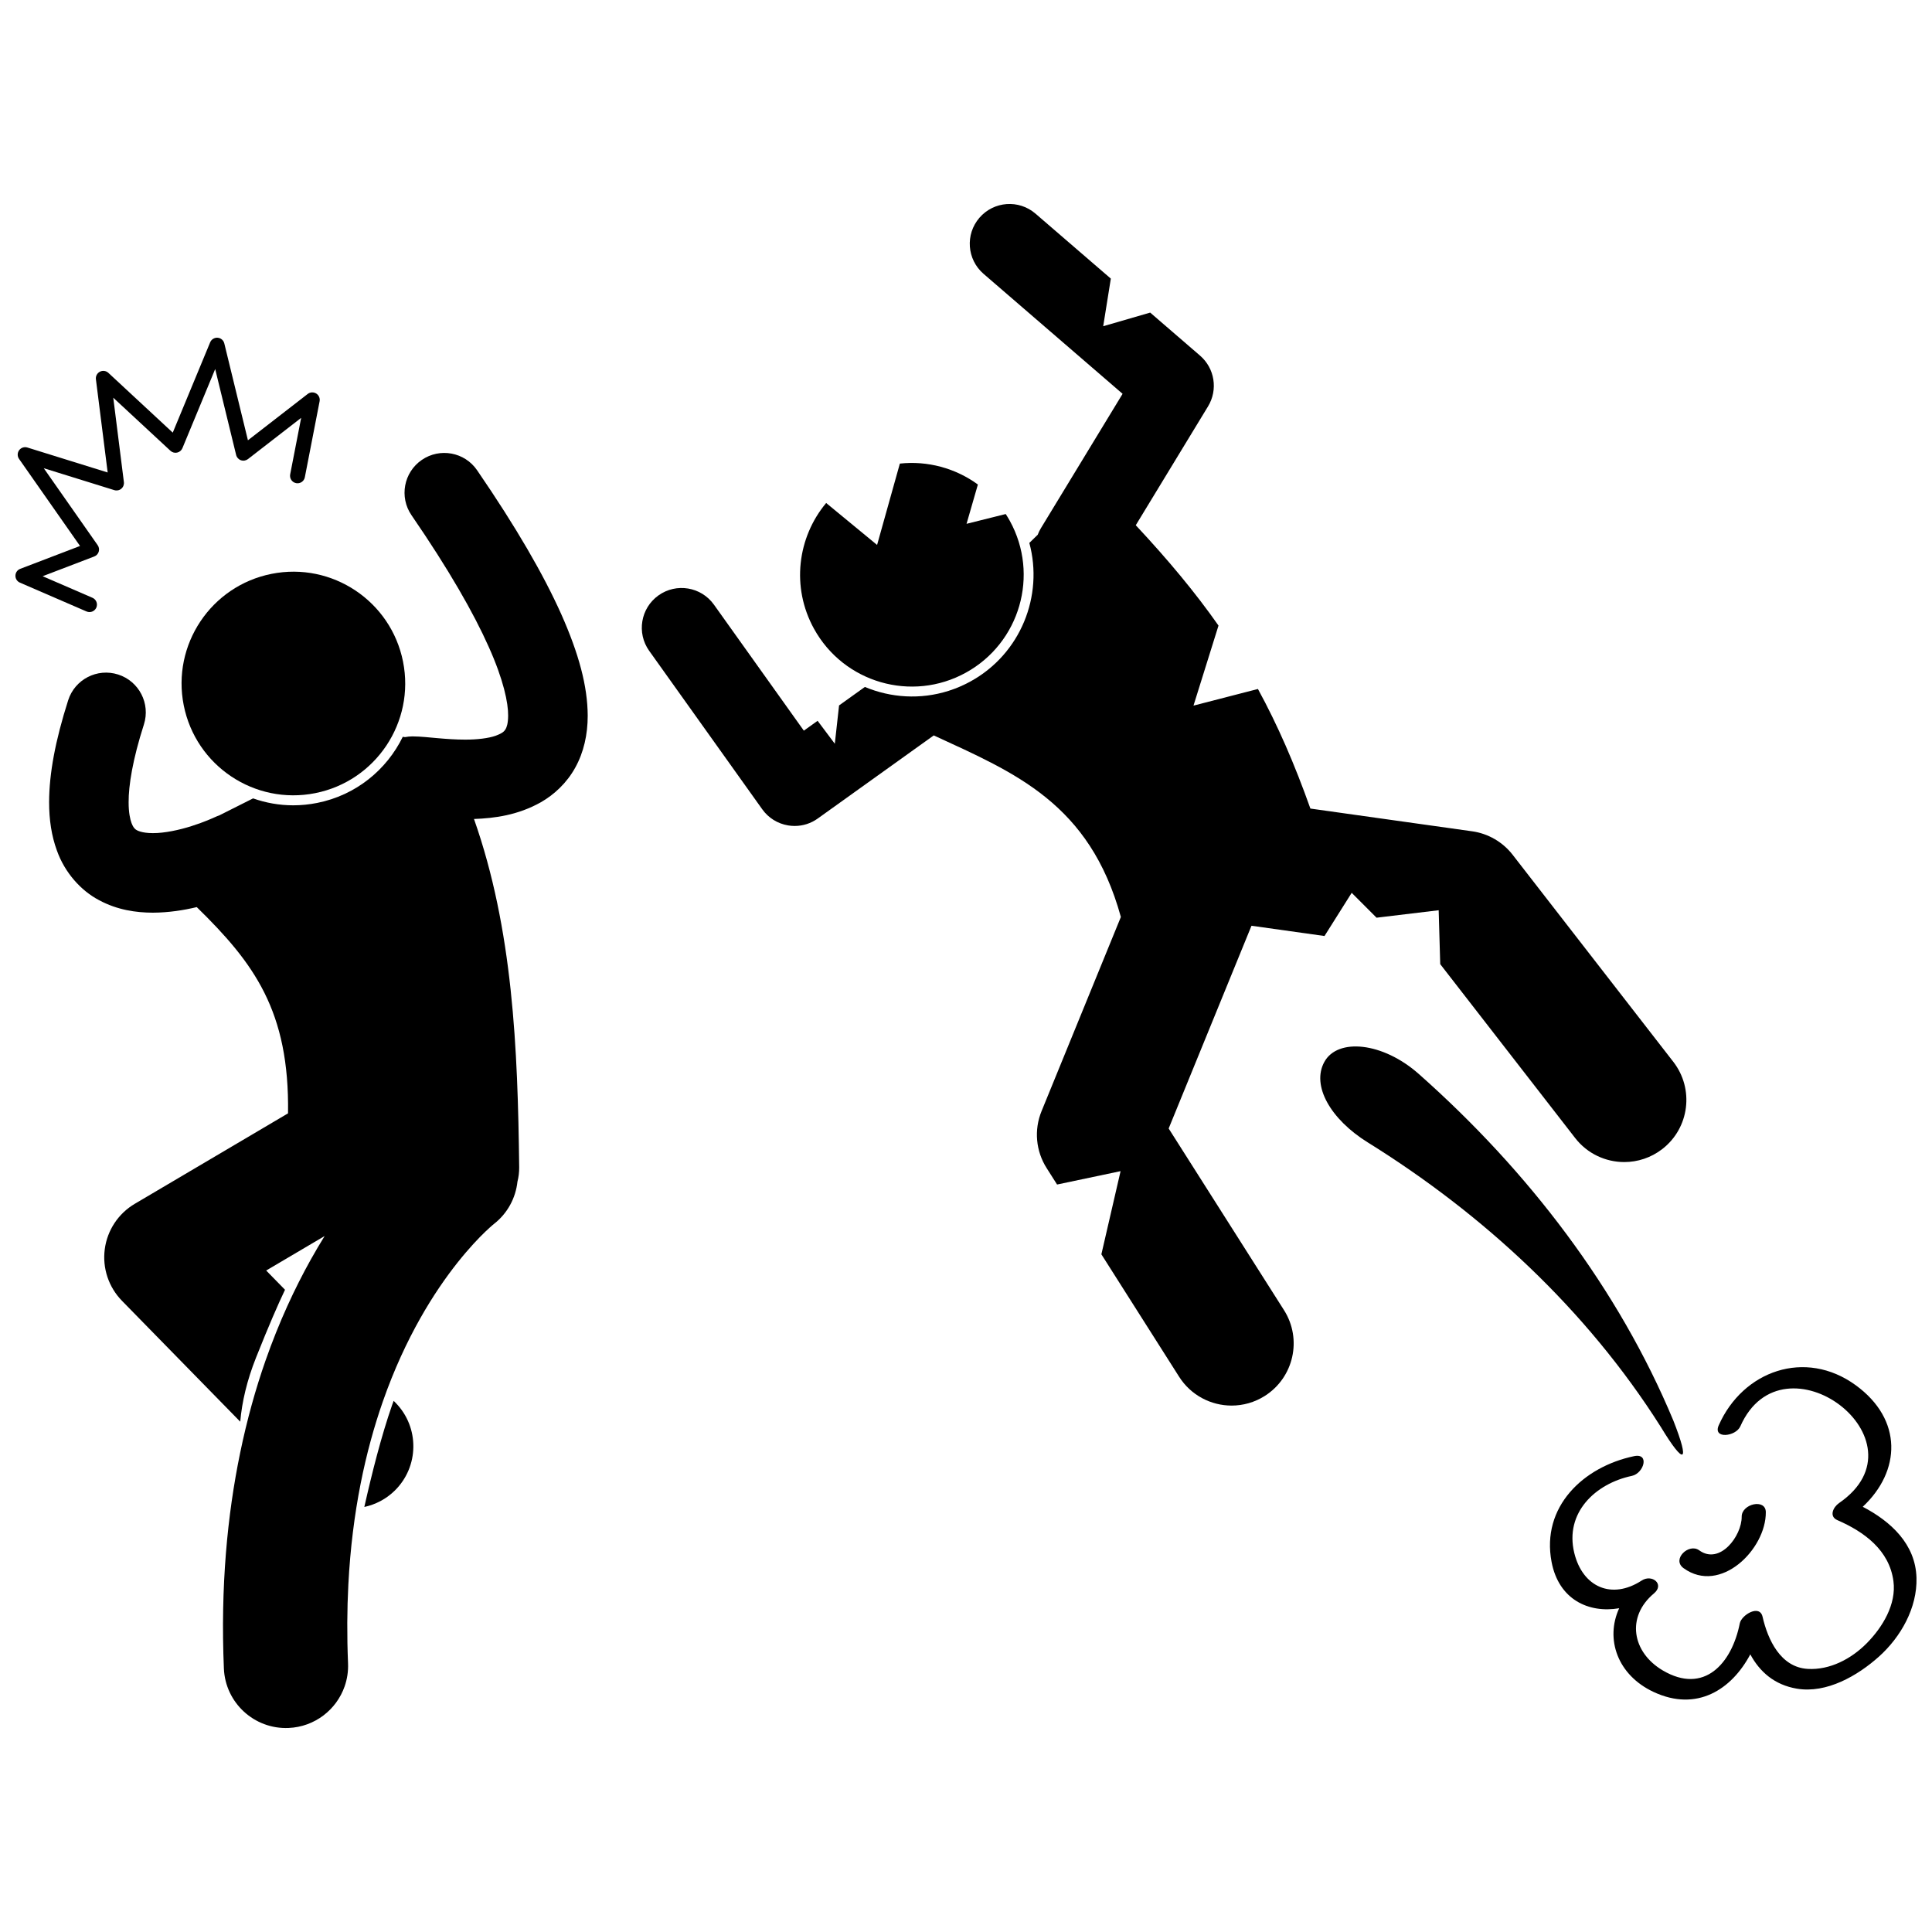
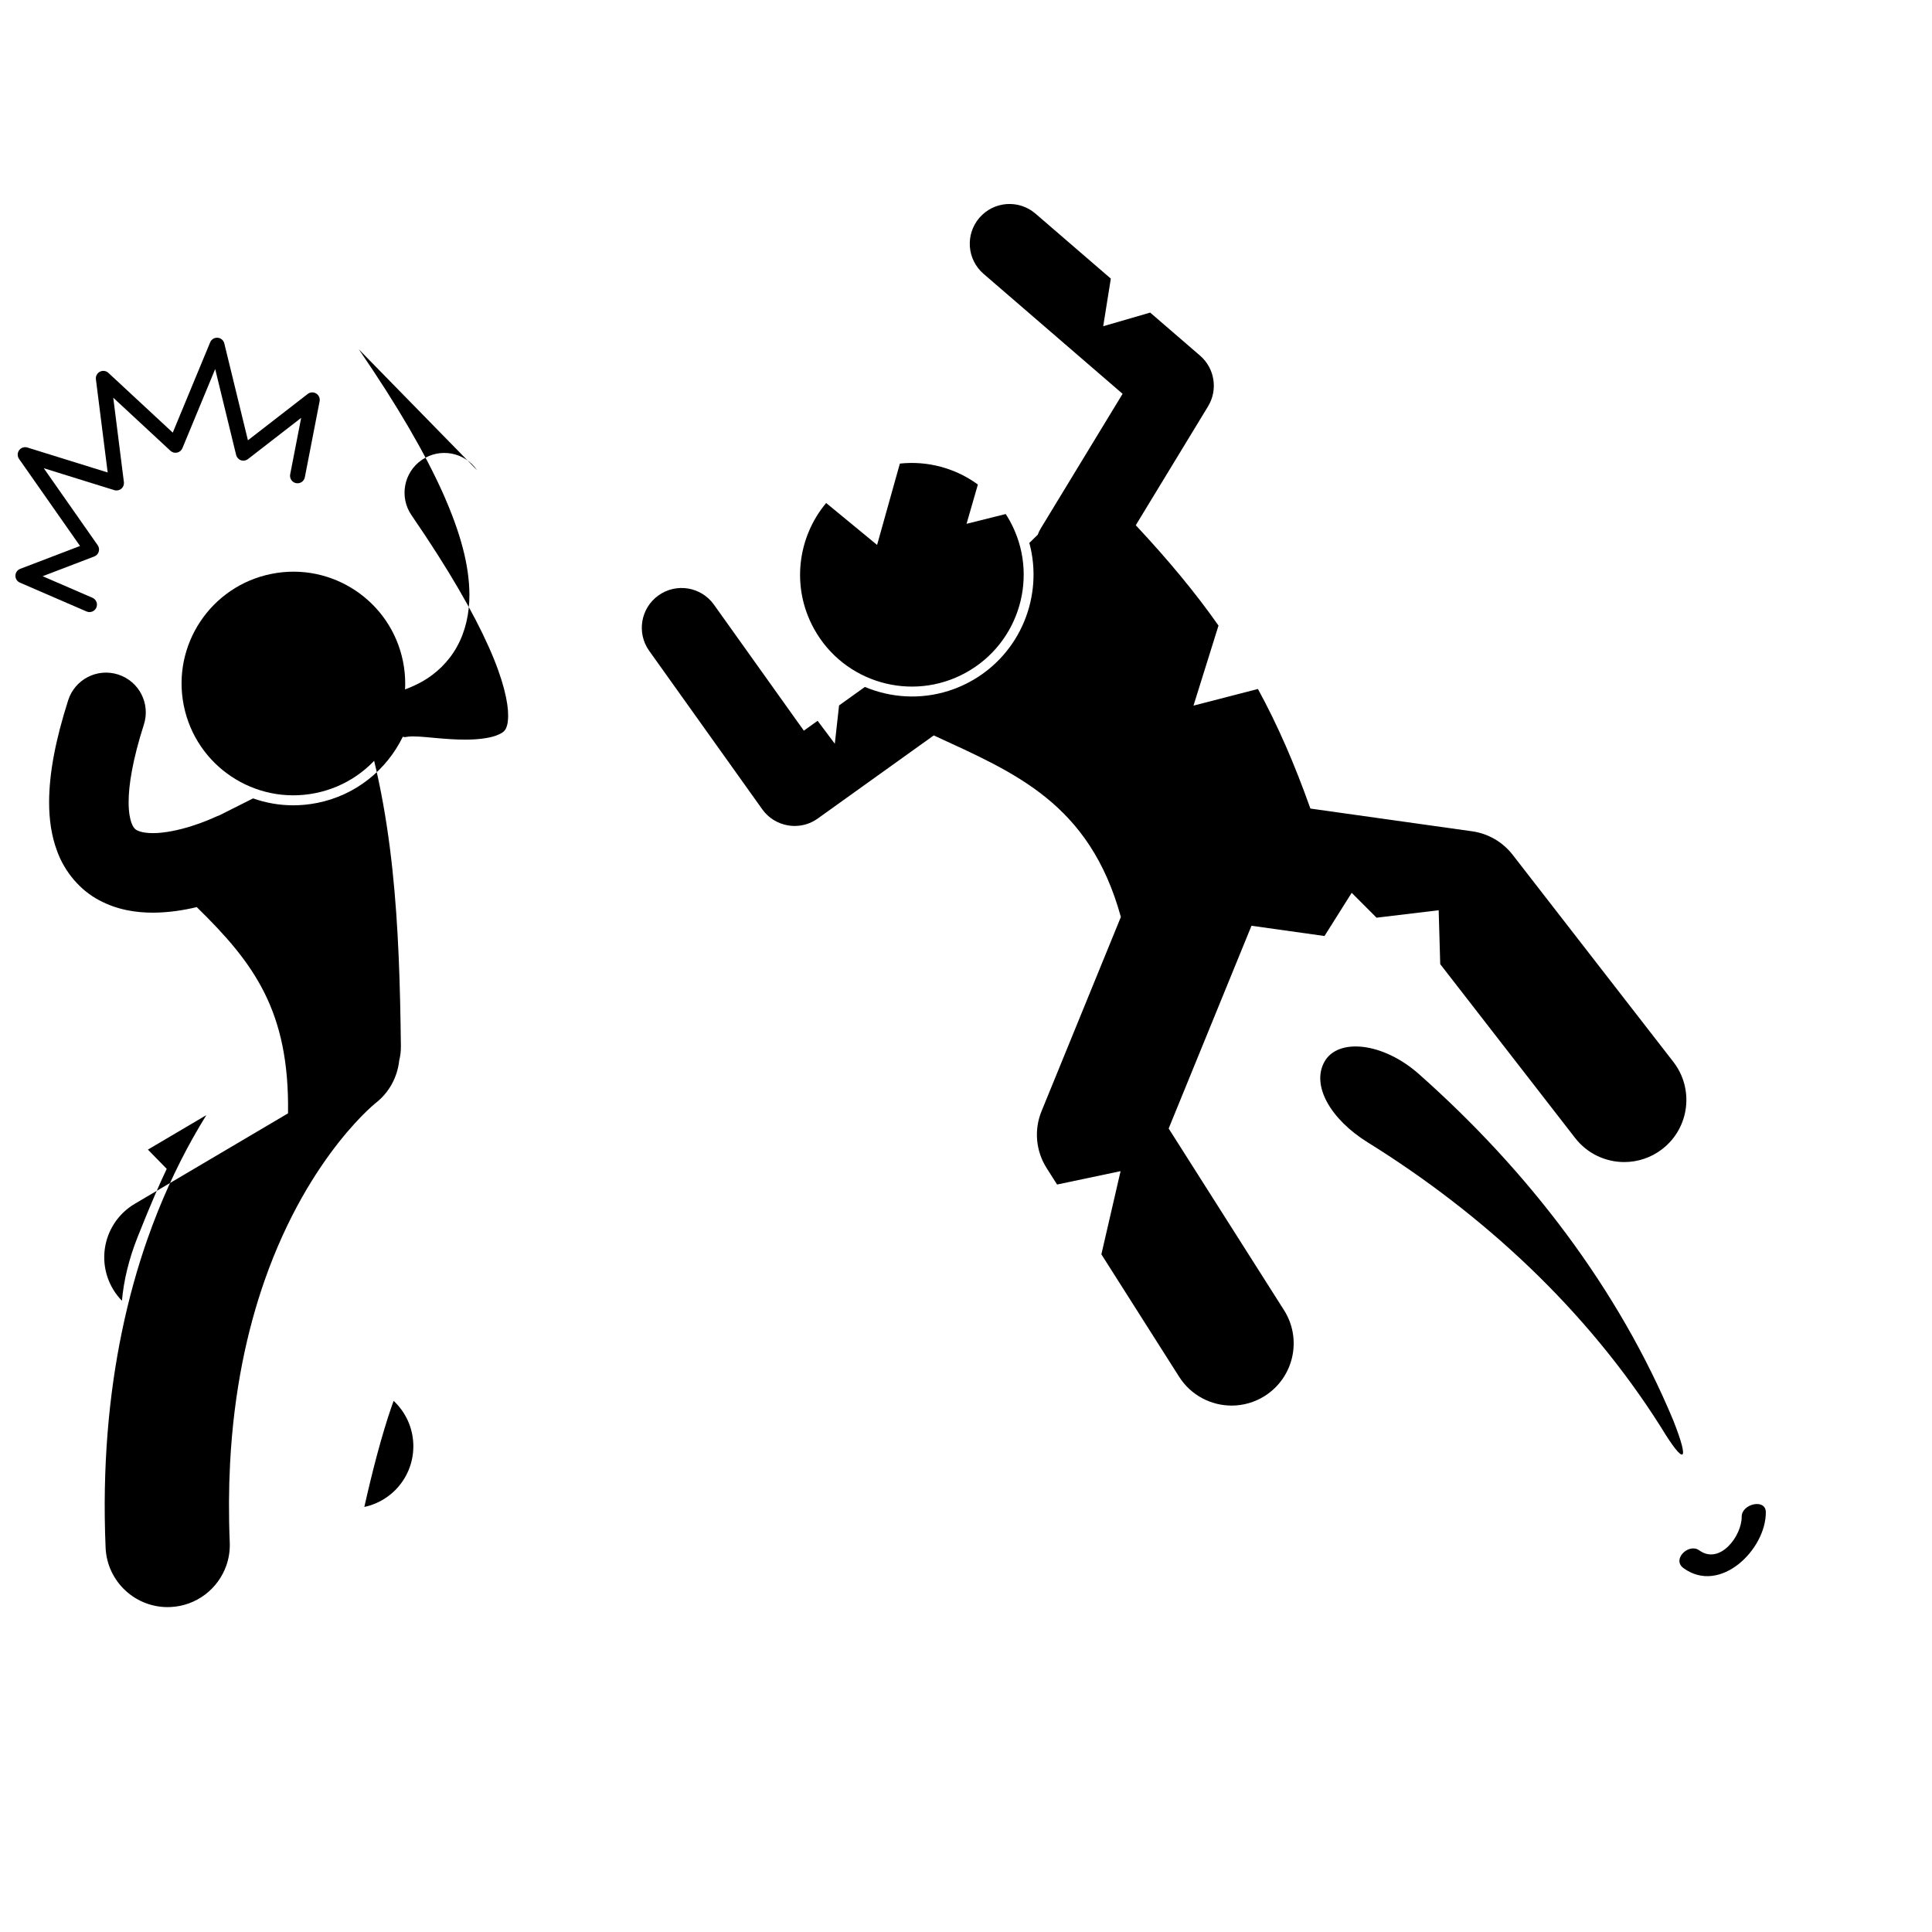
<svg xmlns="http://www.w3.org/2000/svg" width="800px" height="800px" version="1.1" viewBox="144 144 512 512">
  <defs>
    <clipPath id="b">
      <path d="m148.09 233h80.906v74h-80.906z" />
    </clipPath>
    <clipPath id="a">
      <path d="m554 506h97.902v89h-97.902z" />
    </clipPath>
  </defs>
  <path d="m240.55 543.36c2.938-0.633 5.738-2.059 8.043-4.312 6.496-6.359 6.613-16.781 0.254-23.281l-0.52-0.531c-0.133 0.363-0.273 0.719-0.406 1.086-2.848 8.168-5.348 18.031-7.371 27.039z" />
-   <path d="m270.43 268.61c-3.293-4.801-9.855-6.019-14.652-2.723-4.797 3.293-6.016 9.852-2.723 14.652 9.934 14.465 16.488 25.977 20.43 34.816 3.977 8.824 5.211 14.961 5.176 18.293-0.012 2.164-0.406 3.086-0.652 3.547-0.367 0.602-0.758 1.082-2.691 1.797-1.848 0.652-4.879 1.031-8.07 1.016-2.453 0.004-4.984-0.184-7.293-0.387-2.375-0.195-4.281-0.445-6.629-0.469-0.688 0-1.355 0.07-2.004 0.195-0.195-0.031-0.387-0.059-0.582-0.086-4.269 8.75-12.422 15.48-22.68 17.523-2.094 0.418-4.231 0.633-6.344 0.633-3.707 0-7.293-0.652-10.645-1.836-2.988 1.504-5.973 3.004-8.965 4.508-0.395 0.137-0.785 0.289-1.172 0.477l-0.016 0.004c-0.32 0.152-2.801 1.289-6.062 2.32-3.242 1.051-7.32 1.926-10.359 1.898-2.918-0.004-4.297-0.691-4.699-1.109-0.258-0.25-0.555-0.555-0.949-1.578-0.375-1.016-0.766-2.785-0.762-5.516-0.02-4.426 1.055-11.27 4.047-20.586 1.773-5.543-1.285-11.473-6.828-13.246-5.543-1.773-11.473 1.281-13.242 6.828-3.414 10.711-5.035 19.43-5.051 27.004 0 4.66 0.637 8.926 2.066 12.812 2.074 5.844 6.344 10.625 11.184 13.164 4.832 2.598 9.789 3.293 14.238 3.309 4.227-0.02 8.156-0.648 11.641-1.477 15.18 14.84 24.594 27.539 24.188 54.656l-40.617 23.977c-4.356 2.57-7.289 7.004-7.949 12.016-0.664 5.016 1.02 10.059 4.551 13.676l31.348 32.043c0.461-5.231 1.762-10.883 4.184-16.969 3.387-8.523 5.871-14.195 7.684-17.992l-4.988-5.098 15.488-9.141c-1.219 1.965-2.441 4.039-3.66 6.215-4.25 7.606-8.41 16.516-12.016 26.82-2.598 7.426-4.887 15.578-6.715 24.434-3.414 16.523-5.219 35.535-4.309 57.141 0.379 9.082 8.051 16.141 17.141 15.758 6.941-0.293 12.699-4.84 14.859-11.023 0.668-1.91 0.992-3.973 0.902-6.117-0.305-7.359-0.258-14.305 0.082-20.859 1.008-19.445 4.582-35.445 9.125-48.473 6.008-17.18 13.746-29.207 19.801-36.848 3.027-3.812 5.629-6.527 7.367-8.195 0.031-0.031 0.062-0.055 0.094-0.086 0.82-0.785 1.445-1.34 1.812-1.652 0.184-0.16 0.309-0.258 0.355-0.293l0.012-0.012c3.664-2.848 5.785-6.945 6.25-11.227 0.309-1.207 0.473-2.496 0.457-3.832-0.375-31.535-1.668-63.02-11.977-92.273 5.469-0.195 11.648-1.008 17.77-4.461 3.465-1.988 6.816-5.074 9.055-9.133 2.258-4.047 3.32-8.809 3.312-13.789-0.035-7.82-2.344-16.387-7.008-26.891-4.711-10.508-11.887-22.957-22.309-38.156z" />
+   <path d="m270.43 268.61c-3.293-4.801-9.855-6.019-14.652-2.723-4.797 3.293-6.016 9.852-2.723 14.652 9.934 14.465 16.488 25.977 20.43 34.816 3.977 8.824 5.211 14.961 5.176 18.293-0.012 2.164-0.406 3.086-0.652 3.547-0.367 0.602-0.758 1.082-2.691 1.797-1.848 0.652-4.879 1.031-8.07 1.016-2.453 0.004-4.984-0.184-7.293-0.387-2.375-0.195-4.281-0.445-6.629-0.469-0.688 0-1.355 0.07-2.004 0.195-0.195-0.031-0.387-0.059-0.582-0.086-4.269 8.75-12.422 15.48-22.68 17.523-2.094 0.418-4.231 0.633-6.344 0.633-3.707 0-7.293-0.652-10.645-1.836-2.988 1.504-5.973 3.004-8.965 4.508-0.395 0.137-0.785 0.289-1.172 0.477l-0.016 0.004c-0.32 0.152-2.801 1.289-6.062 2.32-3.242 1.051-7.32 1.926-10.359 1.898-2.918-0.004-4.297-0.691-4.699-1.109-0.258-0.25-0.555-0.555-0.949-1.578-0.375-1.016-0.766-2.785-0.762-5.516-0.02-4.426 1.055-11.27 4.047-20.586 1.773-5.543-1.285-11.473-6.828-13.246-5.543-1.773-11.473 1.281-13.242 6.828-3.414 10.711-5.035 19.43-5.051 27.004 0 4.66 0.637 8.926 2.066 12.812 2.074 5.844 6.344 10.625 11.184 13.164 4.832 2.598 9.789 3.293 14.238 3.309 4.227-0.02 8.156-0.648 11.641-1.477 15.18 14.84 24.594 27.539 24.188 54.656l-40.617 23.977c-4.356 2.57-7.289 7.004-7.949 12.016-0.664 5.016 1.02 10.059 4.551 13.676c0.461-5.231 1.762-10.883 4.184-16.969 3.387-8.523 5.871-14.195 7.684-17.992l-4.988-5.098 15.488-9.141c-1.219 1.965-2.441 4.039-3.66 6.215-4.25 7.606-8.41 16.516-12.016 26.82-2.598 7.426-4.887 15.578-6.715 24.434-3.414 16.523-5.219 35.535-4.309 57.141 0.379 9.082 8.051 16.141 17.141 15.758 6.941-0.293 12.699-4.84 14.859-11.023 0.668-1.91 0.992-3.973 0.902-6.117-0.305-7.359-0.258-14.305 0.082-20.859 1.008-19.445 4.582-35.445 9.125-48.473 6.008-17.18 13.746-29.207 19.801-36.848 3.027-3.812 5.629-6.527 7.367-8.195 0.031-0.031 0.062-0.055 0.094-0.086 0.82-0.785 1.445-1.34 1.812-1.652 0.184-0.16 0.309-0.258 0.355-0.293l0.012-0.012c3.664-2.848 5.785-6.945 6.25-11.227 0.309-1.207 0.473-2.496 0.457-3.832-0.375-31.535-1.668-63.02-11.977-92.273 5.469-0.195 11.648-1.008 17.77-4.461 3.465-1.988 6.816-5.074 9.055-9.133 2.258-4.047 3.32-8.809 3.312-13.789-0.035-7.82-2.344-16.387-7.008-26.891-4.711-10.508-11.887-22.957-22.309-38.156z" />
  <path d="m250.81 319.34c3.199 16.051-7.219 31.652-23.266 34.852-16.047 3.199-31.652-7.219-34.852-23.266-3.199-16.047 7.219-31.652 23.266-34.848 16.047-3.199 31.652 7.215 34.852 23.262" />
  <path d="m399.95 322.27c14.332-7.891 19.555-25.91 11.66-40.246-0.344-0.621-0.707-1.219-1.086-1.801l-10.379 2.594 3.004-10.414c-5.941-4.34-13.34-6.34-20.676-5.547l-6.035 21.559-13.496-11.117c-7.613 9.102-9.305 22.293-3.234 33.312 7.887 14.336 25.906 19.559 40.242 11.66z" />
  <g clip-path="url(#b)">
    <path d="m222.47 272.04c1.07 0.207 2.109-0.492 2.316-1.562v-0.004l3.914-20.133c0.156-0.809-0.203-1.625-0.902-2.059s-1.594-0.387-2.246 0.117l-15.848 12.281-6.262-25.676c-0.203-0.828-0.918-1.438-1.77-1.5-0.848-0.066-1.648 0.426-1.977 1.215l-9.914 23.93-17.059-15.836c-0.605-0.562-1.508-0.688-2.246-0.309-0.738 0.379-1.164 1.18-1.059 2.004l3.117 24.703-21.281-6.617c-0.812-0.25-1.684 0.039-2.184 0.723-0.496 0.684-0.508 1.605-0.02 2.297l16.16 23.074-15.848 6.059c-0.754 0.285-1.254 0.996-1.27 1.801-0.02 0.805 0.449 1.535 1.188 1.855l17.652 7.641c0.254 0.109 0.523 0.16 0.785 0.16 0.762 0 1.492-0.445 1.816-1.188 0.434-1.004-0.027-2.168-1.027-2.598l-13.203-5.715 13.68-5.231c0.566-0.219 1.008-0.688 1.184-1.266 0.18-0.578 0.078-1.219-0.27-1.711l-14.297-20.414 18.691 5.809c0.645 0.199 1.34 0.062 1.855-0.371 0.52-0.434 0.773-1.098 0.688-1.762l-2.816-22.355 15.156 14.062c0.477 0.441 1.133 0.621 1.766 0.48 0.633-0.137 1.156-0.578 1.402-1.172l8.688-20.973 5.551 22.773c0.156 0.648 0.637 1.176 1.266 1.395 0.629 0.223 1.336 0.105 1.863-0.301l14.102-10.93-2.91 14.973c-0.207 1.078 0.492 2.117 1.566 2.328z" />
  </g>
  <path d="m508.8 387.2 16.465-1.977 0.41 14.285 35.758 46.078c3.242 4.18 8.105 6.371 13.016 6.371 3.527 0 7.082-1.129 10.086-3.457 7.184-5.574 8.488-15.914 2.914-23.102l-42.59-54.883c-2.621-3.375-6.484-5.617-10.715-6.211l-42.875-6.027c-4.207-11.84-8.672-22.113-13.902-31.688l-17.078 4.406 6.629-21.211c-6.141-8.754-13.297-17.359-21.926-26.594l19.152-31.496c2.676-4.406 1.781-10.09-2.121-13.453l-13.211-11.402-12.449 3.613 2.019-12.617-19.965-17.219c-4.406-3.801-11.059-3.312-14.859 1.094-3.801 4.406-3.312 11.059 1.094 14.859l36.848 31.797-21.656 35.621c-0.34 0.555-0.609 1.133-0.836 1.723-0.742 0.723-1.484 1.445-2.223 2.168 3.801 14.027-2.293 29.387-15.566 36.695-1.871 1.031-3.844 1.879-5.856 2.516-7.477 2.367-15.301 1.832-22.16-1.043l-6.84 4.898-1.129 10.152-4.559-6.078-3.648 2.613-23.824-33.391c-3.383-4.738-9.961-5.836-14.699-2.453-4.738 3.383-5.836 9.961-2.457 14.695l29.957 41.984c1.637 2.293 4.074 3.812 6.852 4.277 0.582 0.098 1.164 0.145 1.742 0.145 2.184 0 4.312-0.676 6.117-1.973l30.742-22.023c21.531 9.93 41.289 17.969 49.586 48.117l-21.027 51.477c-2.019 4.941-1.516 10.543 1.344 15.051l2.777 4.375 16.828-3.543-5.086 22.035 20.602 32.449c3.137 4.938 8.469 7.641 13.914 7.641 3.016 0 6.07-0.828 8.805-2.566 7.676-4.875 9.949-15.051 5.078-22.723l-30.566-48.141 21.949-53.73 19.348 2.719 7.207-11.445z" />
  <path d="m506.47 446.75c30.371 18.879 57.871 44.109 77.672 75.418 6.223 10.277 7.812 9.719 3.309-1.711-14.531-34.875-38.395-66.105-67.453-91.84-9.543-8.457-21.496-9.605-25.023-3.215-3.492 6.309 1.668 15.246 11.496 21.348z" />
  <g clip-path="url(#a)">
-     <path d="m582.21 592.38c11.453 5.367 20.691-0.629 25.637-9.957 2.512 4.644 6.418 8.082 12.316 9.086 7.91 1.348 16.137-3.438 21.77-8.484 5.809-5.203 10.18-12.941 9.957-20.883-0.246-8.969-6.832-14.961-14.242-18.832 10.082-9.414 10.703-23.086-1.883-32.23-13.359-9.703-29.879-3.828-36.281 10.637-1.641 3.711 4.512 3.012 5.723 0.273 11.309-25.551 50.277 3.742 26.168 20.332-1.559 1.07-2.734 3.535-0.457 4.527 7.141 3.106 13.754 7.953 14.859 16.141 0.836 6.184-2.93 12.305-7.086 16.504-4.066 4.106-9.742 7.125-15.621 6.781-7.199-0.418-10.574-7.723-11.969-13.809-0.781-3.418-5.602-0.473-6.039 1.742-2.121 10.684-9.484 18.914-20.398 12.48-8.16-4.809-9.762-14.215-2.356-20.41 2.914-2.438-0.504-5.207-3.254-3.414-7.926 5.16-15.652 1.73-17.855-7.324-2.586-10.633 5.555-18.375 15.258-20.414 3.176-0.668 4.801-6.117 0.578-5.227-13.461 2.828-24.633 13.406-21.848 28.039 1.895 9.953 9.812 13.641 17.914 12.262-3.742 8.141-0.473 17.688 9.109 22.18z" />
-   </g>
+     </g>
  <path d="m590.15 559.57c9.754 7.094 21.898-5.004 21.809-14.844-0.031-3.691-6.422-2.188-6.394 1.211 0.043 5.098-5.793 12.887-11.262 8.91-2.734-1.996-7.356 2.394-4.152 4.723z" />
</svg>